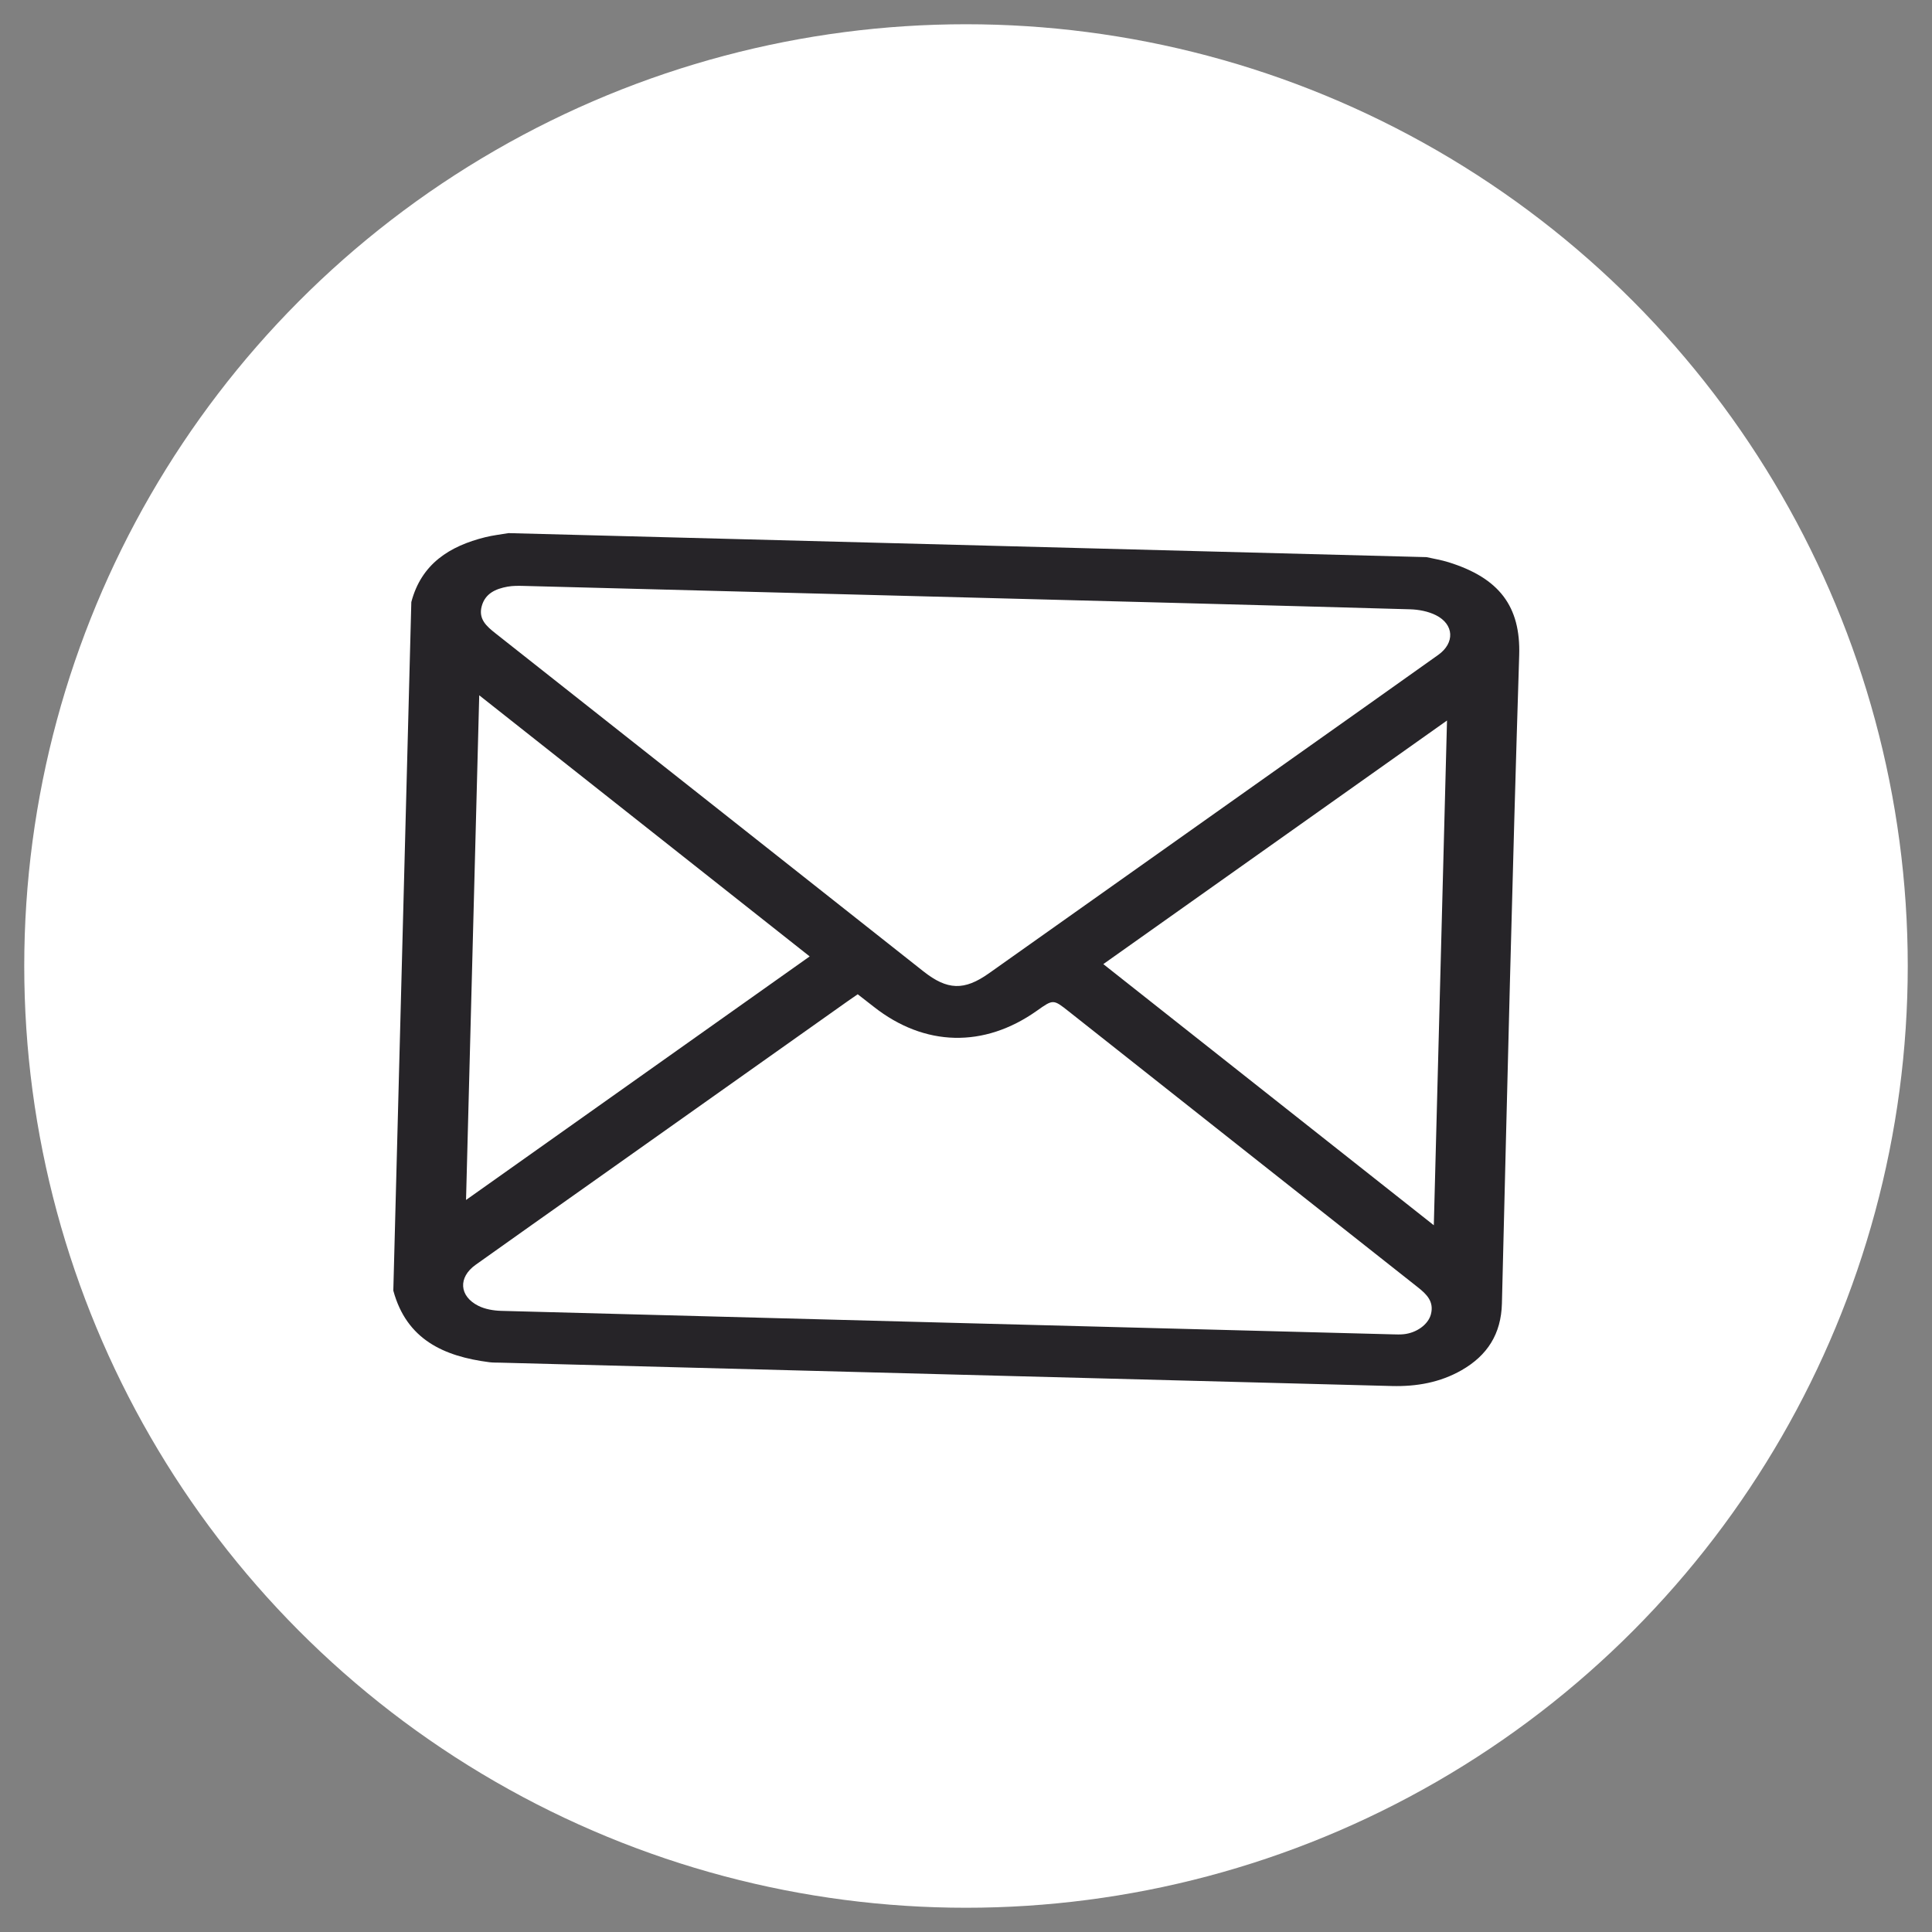
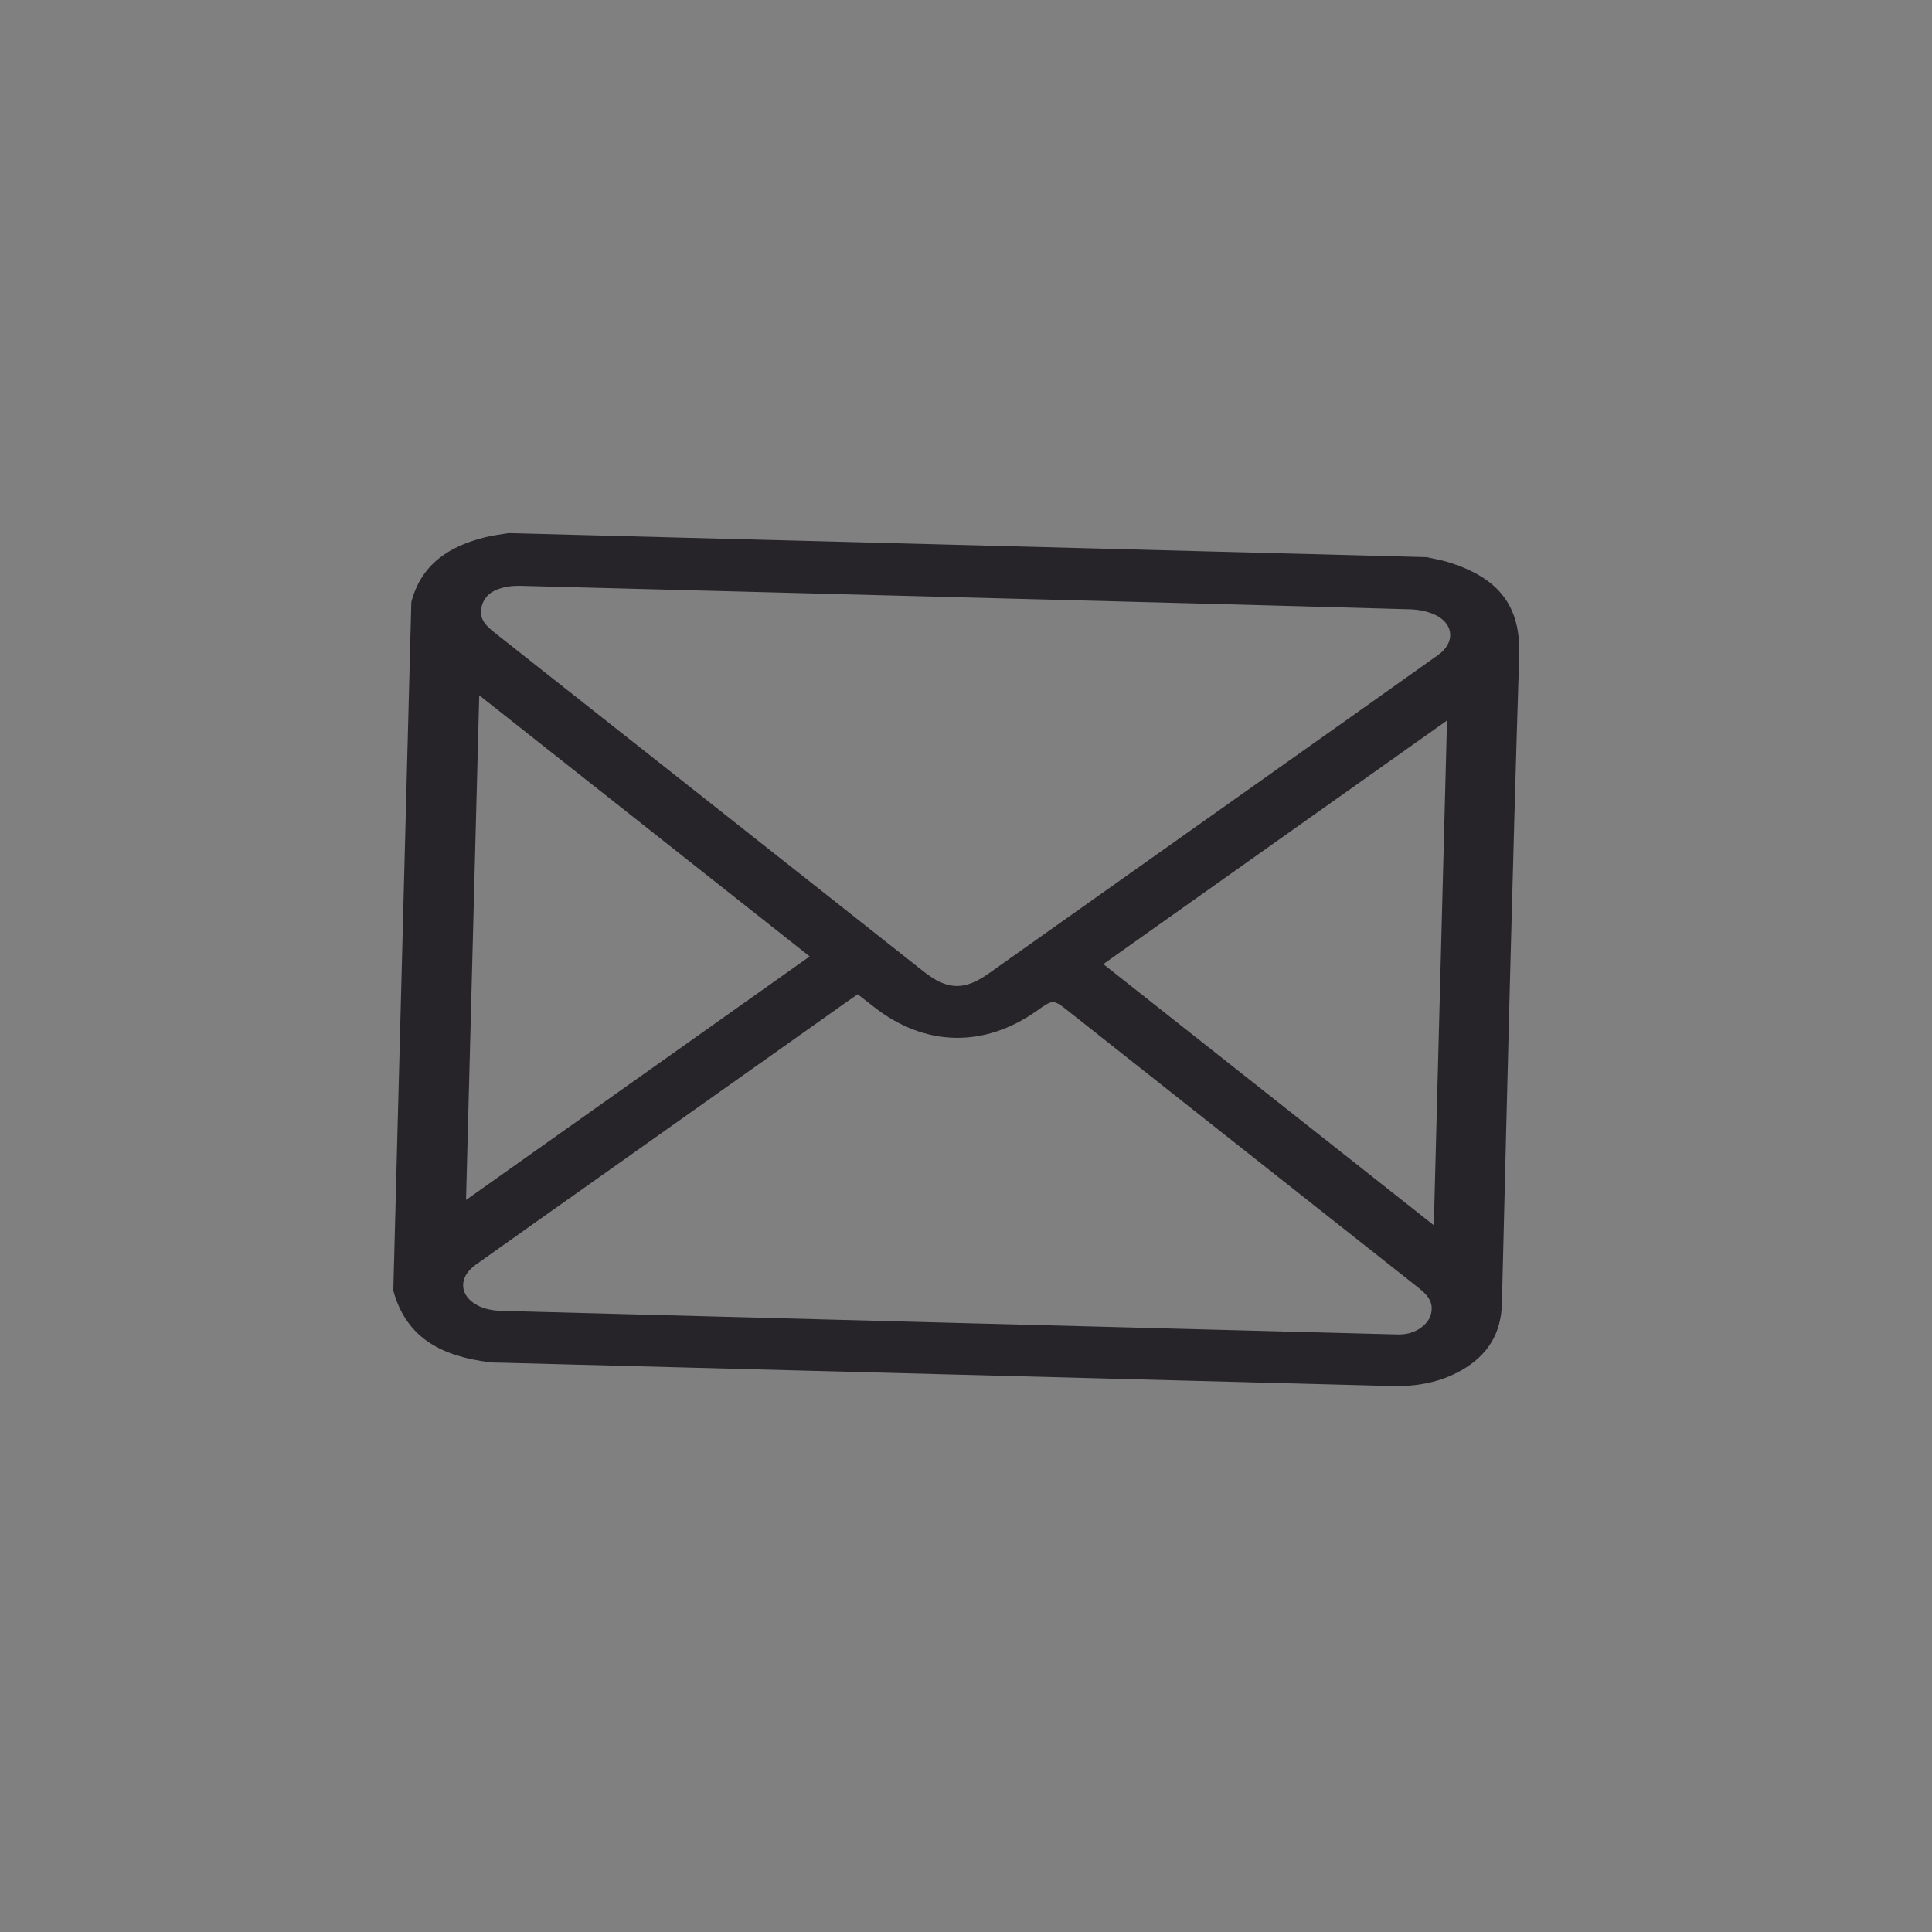
<svg xmlns="http://www.w3.org/2000/svg" version="1.1" id="Layer_1" x="0px" y="0px" width="25px" height="25px" viewBox="0 0 100 100" enable-background="new 0 0 100 100" xml:space="preserve">
  <rect x="0" y="0" width="100" height="100" fill="#808080" stroke="none" />
  <g>
-     <circle fill="#FFFFFF" cx="50" cy="50" r="48.745" />
    <g>
-       <path fill="#262428" d="M20.358,66.802c0.311-11.88,0.622-23.759,0.932-35.639c0.521-1.981,1.98-2.899,3.831-3.358     c0.392-0.097,0.797-0.142,1.197-0.211c15.84,0.414,31.679,0.829,47.519,1.243c0.379,0.086,0.767,0.147,1.137,0.263     c2.621,0.816,3.739,2.28,3.659,4.817c-0.352,11.181-0.619,22.366-0.894,33.549c-0.039,1.583-0.758,2.695-2.088,3.456     c-1.116,0.638-2.334,0.851-3.61,0.818c-15.384-0.405-30.768-0.807-46.152-1.209c-0.187-0.005-0.375,0.001-0.56-0.023     C22.977,70.206,21.045,69.338,20.358,66.802z M50.018,30.924c-7.637-0.2-15.274-0.4-22.91-0.597     c-0.278-0.007-0.563-0.011-0.836,0.038c-0.613,0.111-1.164,0.35-1.341,1.022c-0.173,0.657,0.251,1.028,0.71,1.39     c7.387,5.83,14.77,11.664,22.153,17.499c1.241,0.981,2.114,1.008,3.389,0.105c5.271-3.735,10.543-7.468,15.814-11.203     c2.483-1.759,4.968-3.516,7.447-5.282c0.864-0.615,0.824-1.578-0.119-2.052c-0.399-0.201-0.889-0.294-1.341-0.307     C65.329,31.32,57.673,31.124,50.018,30.924z M44.395,51.463c-0.187,0.129-0.341,0.233-0.492,0.34     c-4.479,3.172-8.958,6.345-13.437,9.518c-1.95,1.381-3.903,2.759-5.849,4.146c-0.91,0.648-0.856,1.624,0.146,2.124     c0.351,0.175,0.784,0.248,1.182,0.259c15.384,0.413,30.768,0.814,46.152,1.216c0.187,0.005,0.375,0.012,0.56-0.007     c0.672-0.07,1.271-0.507,1.407-1.032c0.17-0.657-0.217-1.036-0.682-1.402c-6.023-4.753-12.042-9.513-18.061-14.272     c-0.805-0.637-0.805-0.638-1.653-0.036c-2.735,1.937-5.811,1.863-8.437-0.203C44.969,51.907,44.704,51.703,44.395,51.463z      M57.107,49.902c5.706,4.509,11.376,8.988,17.107,13.517c0.229-8.754,0.455-17.384,0.683-26.125     C68.934,41.52,63.048,45.691,57.107,49.902z M41.909,49.504c-5.719-4.519-11.387-8.999-17.104-13.516     c-0.229,8.757-0.455,17.392-0.683,26.122C30.083,57.885,35.972,53.711,41.909,49.504z" />
+       <path fill="#262428" d="M20.358,66.802c0.311-11.88,0.622-23.759,0.932-35.639c0.521-1.981,1.98-2.899,3.831-3.358     c0.392-0.097,0.797-0.142,1.197-0.211c15.84,0.414,31.679,0.829,47.519,1.243c0.379,0.086,0.767,0.147,1.137,0.263     c2.621,0.816,3.739,2.28,3.659,4.817c-0.352,11.181-0.619,22.366-0.894,33.549c-0.039,1.583-0.758,2.695-2.088,3.456     c-1.116,0.638-2.334,0.851-3.61,0.818c-15.384-0.405-30.768-0.807-46.152-1.209c-0.187-0.005-0.375,0.001-0.56-0.023     C22.977,70.206,21.045,69.338,20.358,66.802z M50.018,30.924c-7.637-0.2-15.274-0.4-22.91-0.597     c-0.278-0.007-0.563-0.011-0.836,0.038c-0.613,0.111-1.164,0.35-1.341,1.022c-0.173,0.657,0.251,1.028,0.71,1.39     c7.387,5.83,14.77,11.664,22.153,17.499c1.241,0.981,2.114,1.008,3.389,0.105c5.271-3.735,10.543-7.468,15.814-11.203     c2.483-1.759,4.968-3.516,7.447-5.282c0.864-0.615,0.824-1.578-0.119-2.052c-0.399-0.201-0.889-0.294-1.341-0.307     C65.329,31.32,57.673,31.124,50.018,30.924z M44.395,51.463c-0.187,0.129-0.341,0.233-0.492,0.34     c-4.479,3.172-8.958,6.345-13.437,9.518c-1.95,1.381-3.903,2.759-5.849,4.146c-0.91,0.648-0.856,1.624,0.146,2.124     c0.351,0.175,0.784,0.248,1.182,0.259c15.384,0.413,30.768,0.814,46.152,1.216c0.187,0.005,0.375,0.012,0.56-0.007     c0.672-0.07,1.271-0.507,1.407-1.032c0.17-0.657-0.217-1.036-0.682-1.402c-6.023-4.753-12.042-9.513-18.061-14.272     c-0.805-0.637-0.805-0.638-1.653-0.036c-2.735,1.937-5.811,1.863-8.437-0.203z      M57.107,49.902c5.706,4.509,11.376,8.988,17.107,13.517c0.229-8.754,0.455-17.384,0.683-26.125     C68.934,41.52,63.048,45.691,57.107,49.902z M41.909,49.504c-5.719-4.519-11.387-8.999-17.104-13.516     c-0.229,8.757-0.455,17.392-0.683,26.122C30.083,57.885,35.972,53.711,41.909,49.504z" />
    </g>
  </g>
</svg>